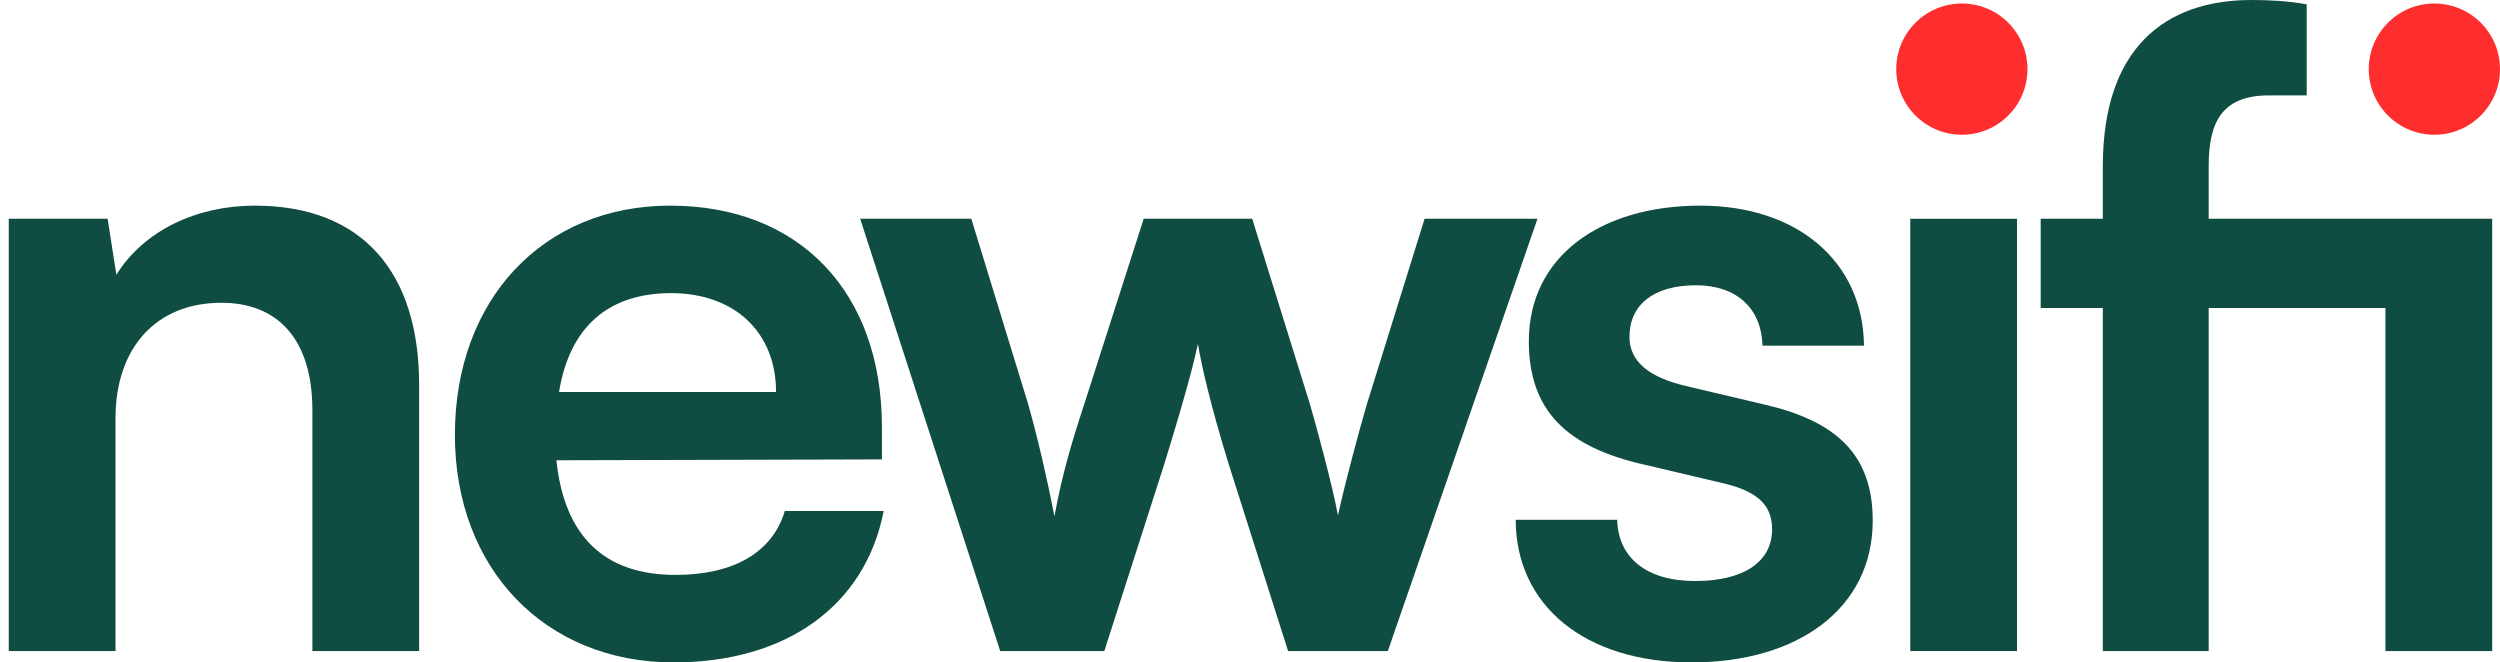
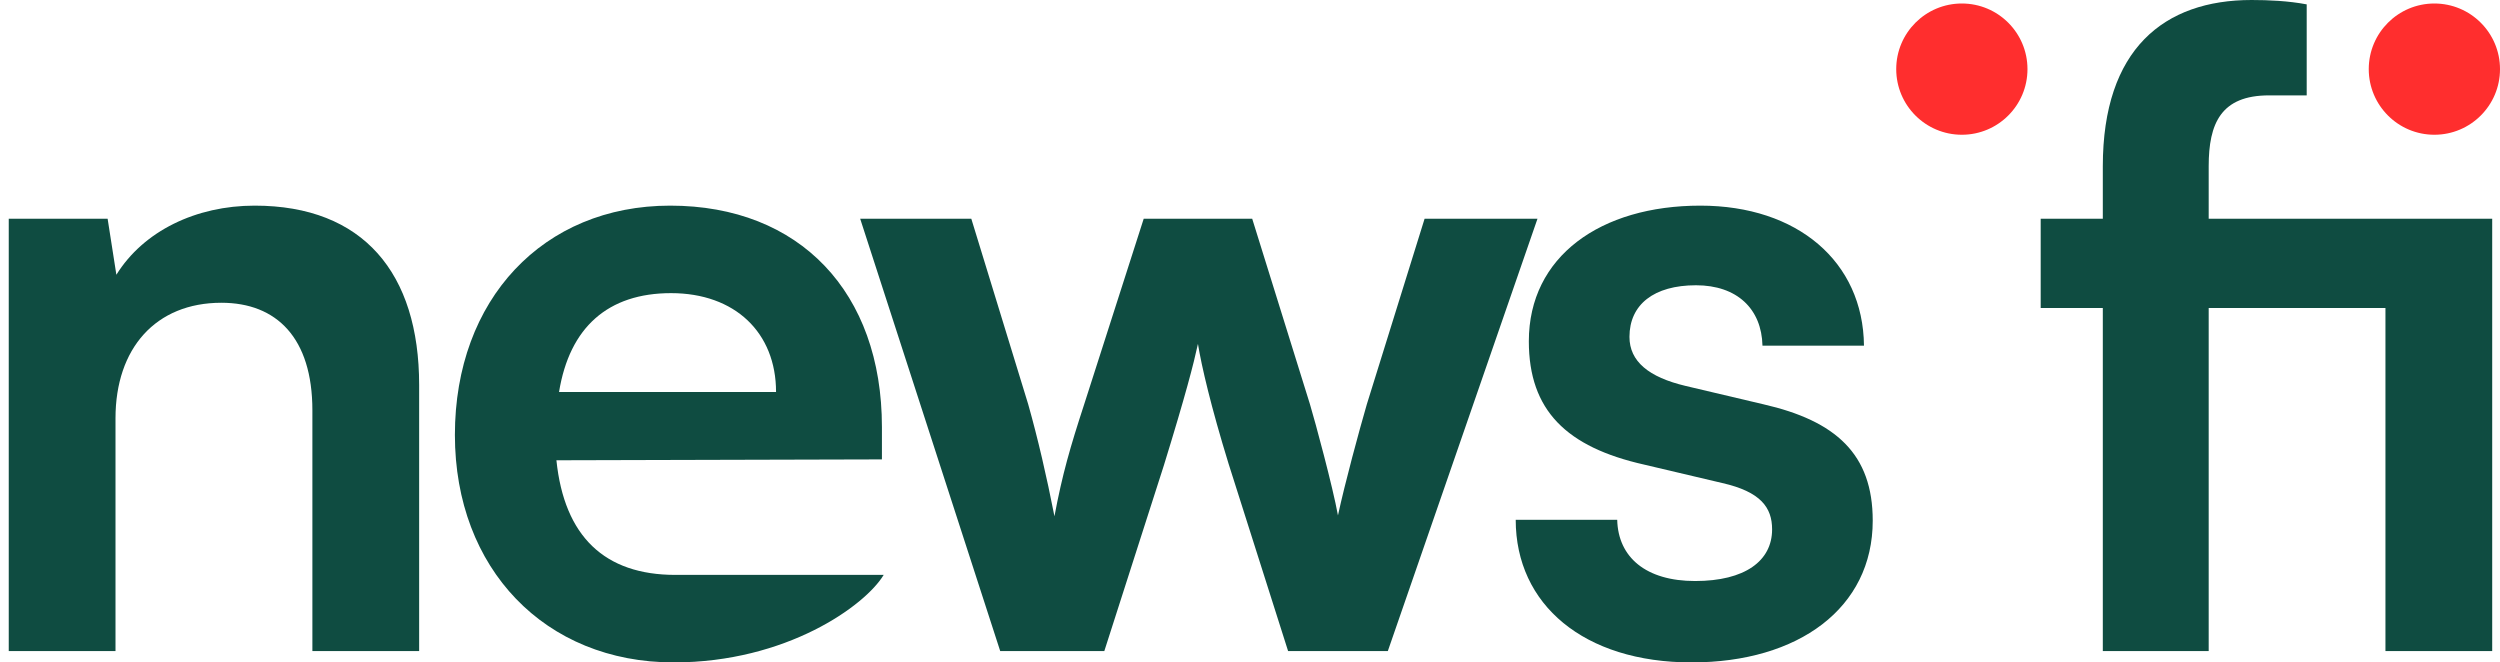
<svg xmlns="http://www.w3.org/2000/svg" width="200" height="53" viewBox="0 0 200 53" fill="none">
  <path d="M9.24 52.083H0.7V17.501H8.61L9.31 21.981C11.48 18.481 15.681 16.451 20.371 16.451C29.051 16.451 33.532 21.841 33.532 30.802V52.083H24.991V32.832C24.991 27.021 22.121 24.221 17.711 24.221C12.46 24.221 9.24 27.861 9.24 33.462V52.083Z" fill="#0F4C41" />
-   <path d="M53.893 52.993C43.603 52.993 36.392 45.502 36.392 34.792C36.392 23.941 43.463 16.451 53.613 16.451C63.974 16.451 70.554 23.381 70.554 34.162V36.752L44.513 36.822C45.143 42.912 48.363 45.992 54.033 45.992C58.724 45.992 61.804 44.172 62.784 40.882H70.694C69.224 48.442 62.924 52.993 53.893 52.993ZM53.683 23.451C48.643 23.451 45.563 26.181 44.723 31.362H62.084C62.084 26.601 58.794 23.451 53.683 23.451Z" fill="#0F4C41" />
+   <path d="M53.893 52.993C43.603 52.993 36.392 45.502 36.392 34.792C36.392 23.941 43.463 16.451 53.613 16.451C63.974 16.451 70.554 23.381 70.554 34.162V36.752L44.513 36.822C45.143 42.912 48.363 45.992 54.033 45.992H70.694C69.224 48.442 62.924 52.993 53.893 52.993ZM53.683 23.451C48.643 23.451 45.563 26.181 44.723 31.362H62.084C62.084 26.601 58.794 23.451 53.683 23.451Z" fill="#0F4C41" />
  <path d="M80.016 52.083L68.815 17.501H77.705L82.256 32.342C83.026 35.072 83.726 38.082 84.356 41.302C84.986 37.942 85.616 35.772 86.736 32.342L91.496 17.501H100.177L104.797 32.342C105.217 33.742 106.617 38.922 107.037 41.232C107.597 38.642 108.717 34.512 109.347 32.342L113.967 17.501H122.998L111.027 52.083H103.047L98.287 37.102C96.886 32.552 96.116 29.262 95.836 27.511C95.486 29.122 94.856 31.572 93.106 37.242L88.346 52.083H80.016Z" fill="#0F4C41" />
  <path d="M121.257 41.582H129.377C129.447 44.592 131.687 46.482 135.608 46.482C139.598 46.482 141.768 44.872 141.768 42.352C141.768 40.602 140.858 39.342 137.778 38.642L131.547 37.172C125.317 35.772 122.307 32.832 122.307 27.301C122.307 20.511 128.047 16.451 136.028 16.451C143.798 16.451 149.048 20.931 149.118 27.651H140.998C140.928 24.711 138.968 22.821 135.678 22.821C132.317 22.821 130.357 24.361 130.357 26.951C130.357 28.911 131.897 30.172 134.838 30.872L141.068 32.342C146.878 33.672 149.818 36.332 149.818 41.652C149.818 48.652 143.868 52.993 135.328 52.993C126.717 52.993 121.257 48.372 121.257 41.582Z" fill="#0F4C41" />
-   <path d="M152.821 52.083V17.501H161.361V52.083H152.821Z" fill="#0F4C41" />
  <path d="M190.836 52.083V24.641H176.695V52.083H168.225V24.641H163.255V17.501H168.225V13.301C168.225 3.92 173.125 0 180.126 0C181.456 0 183.066 0.07 184.536 0.35V7.63H181.526C177.675 7.63 176.695 9.87 176.695 13.301V17.501H199.376V52.083H190.836Z" fill="#0F4C41" />
  <circle cx="194.75" cy="5.53" r="5.25" fill="#FF2E2E" />
  <circle cx="156.948" cy="5.53" r="5.25" fill="#FF2E2E" />
</svg>